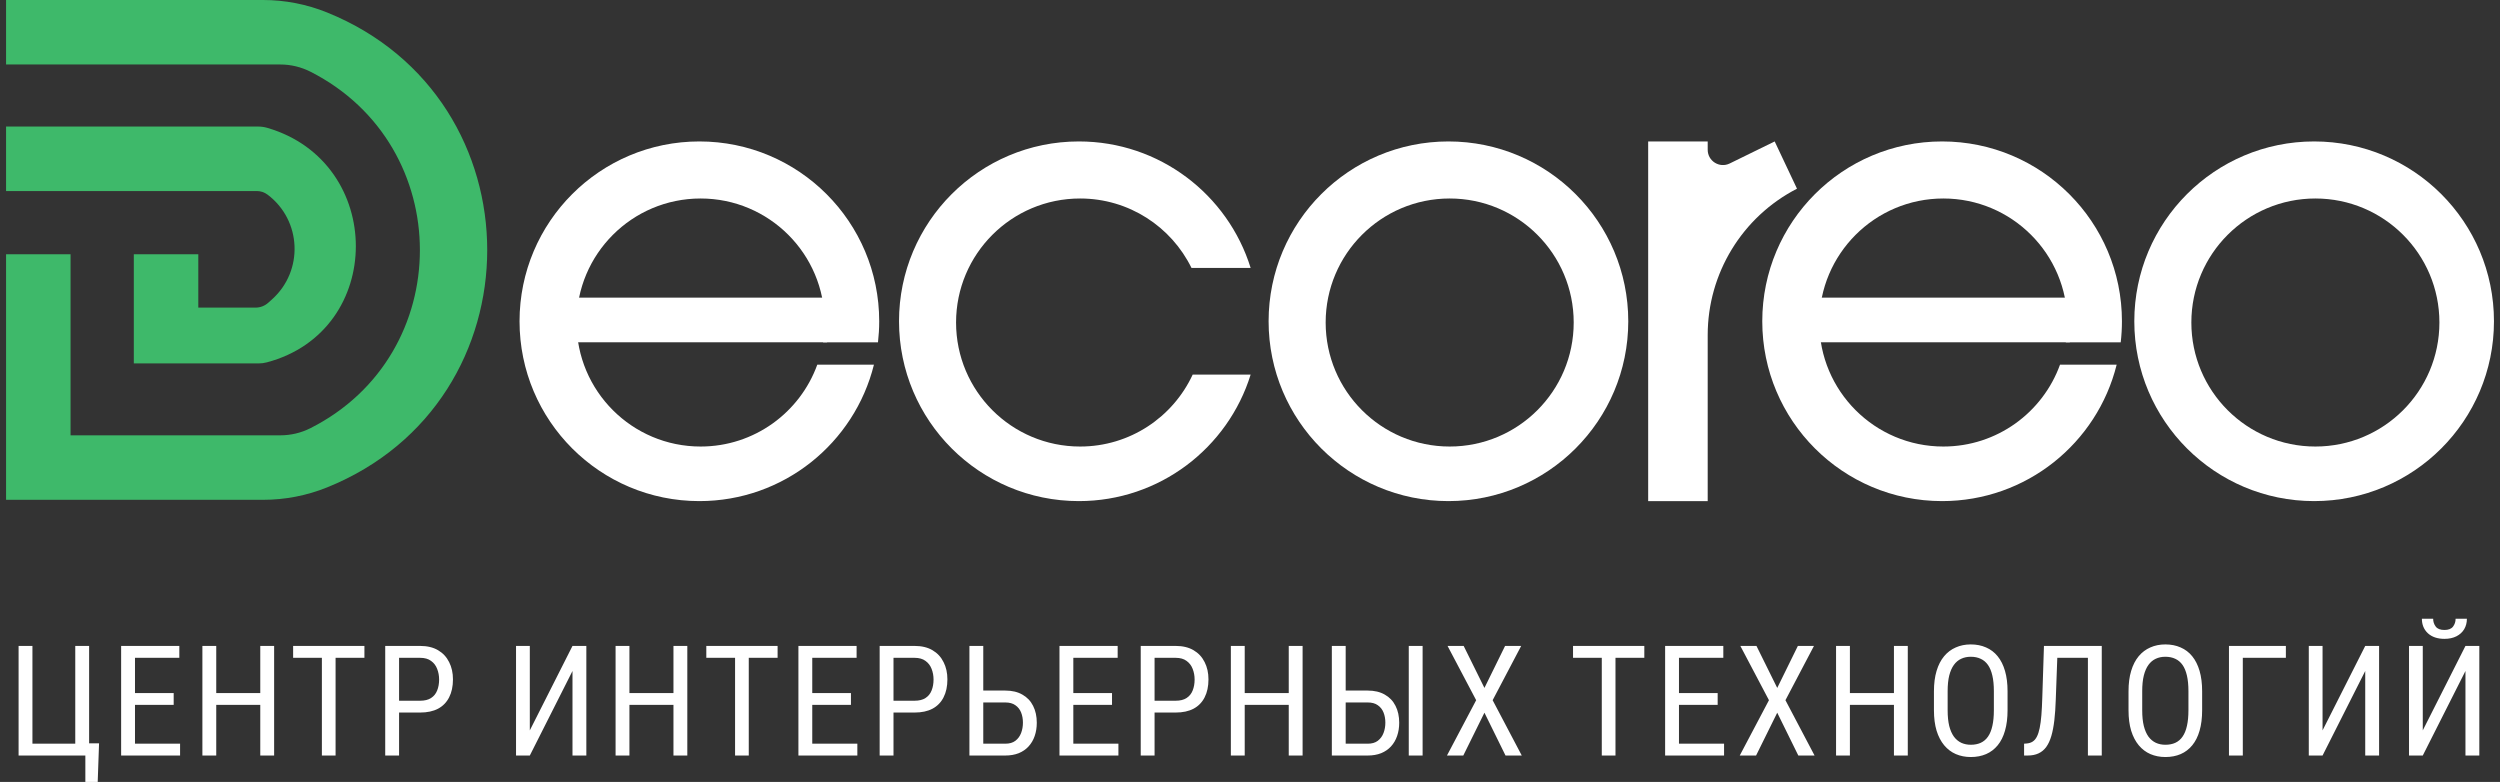
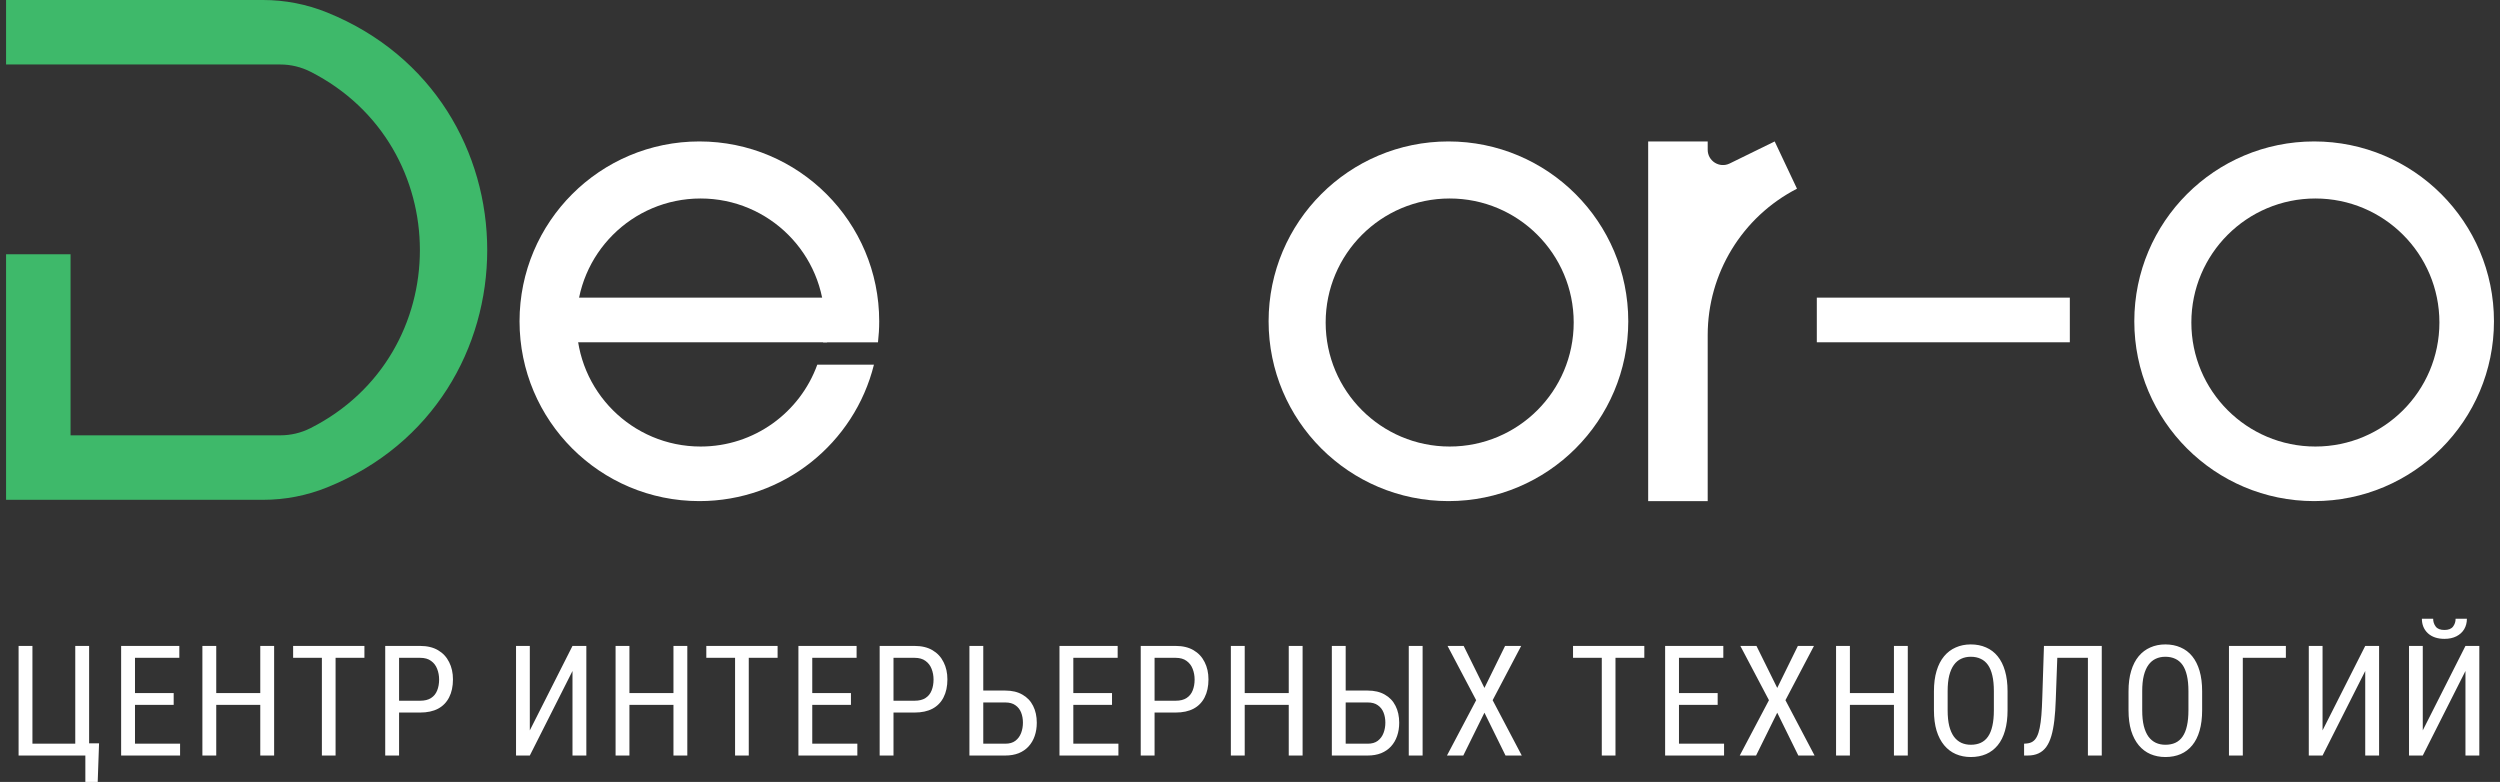
<svg xmlns="http://www.w3.org/2000/svg" width="227" height="71" viewBox="0 0 227 71" fill="none">
  <rect x="0" y="0" width="227" height="71" fill="#333333" stroke="none" />
  <path d="M0.551 0H23.882C25.877 0 27.854 0.385 29.703 1.134C49.088 8.981 49.088 36.446 29.689 44.26C27.848 45.002 25.882 45.383 23.898 45.383H0.551V23.086H6.407V39.527H25.462C26.409 39.527 27.342 39.305 28.187 38.878C41.443 32.183 41.434 13.245 28.196 6.514C27.346 6.082 26.405 5.856 25.452 5.856H0.551V0Z" fill="#3EB96A" />
  <path d="M149.654 12.843H155.059V13.6C155.059 14.625 156.134 15.296 157.055 14.845L161.141 12.843L163.167 17.134C158.189 19.695 155.059 24.824 155.059 30.423V45.5H149.654V12.843Z" fill="white" />
-   <path d="M0.551 11.491H23.443C23.721 11.491 23.999 11.531 24.266 11.608C34.98 14.732 35.016 30.04 24.229 32.902C23.985 32.967 23.734 32.999 23.482 32.999H12.15V23.09H18.006V27.932H23.201C23.627 27.932 24.037 27.775 24.354 27.492L24.695 27.186C27.587 24.598 27.396 20.012 24.297 17.675C24.014 17.462 23.67 17.346 23.316 17.346H0.551V11.491Z" fill="#3EB96A" />
  <path fill-rule="evenodd" clip-rule="evenodd" d="M131.518 45.5C140.536 45.5 147.847 38.19 147.847 29.172C147.847 20.153 140.536 12.843 131.518 12.843C122.5 12.843 115.189 20.153 115.189 29.172C115.189 38.19 122.5 45.5 131.518 45.5ZM131.631 40.545C137.85 40.545 142.892 35.504 142.892 29.284C142.892 23.065 137.85 18.023 131.631 18.023C125.411 18.023 120.37 23.065 120.37 29.284C120.37 35.504 125.411 40.545 131.631 40.545Z" fill="white" />
  <path fill-rule="evenodd" clip-rule="evenodd" d="M210.124 45.5C219.142 45.5 226.452 38.19 226.452 29.172C226.452 20.153 219.142 12.843 210.124 12.843C201.106 12.843 193.795 20.153 193.795 29.172C193.795 38.19 201.106 45.5 210.124 45.5ZM210.236 40.545C216.456 40.545 221.498 35.504 221.498 29.284C221.498 23.065 216.456 18.023 210.236 18.023C204.017 18.023 198.975 23.065 198.975 29.284C198.975 35.504 204.017 40.545 210.236 40.545Z" fill="white" />
-   <path fill-rule="evenodd" clip-rule="evenodd" d="M113.558 34.014C111.496 40.668 105.292 45.5 97.96 45.5C88.942 45.5 81.631 38.19 81.631 29.172C81.631 20.153 88.942 12.843 97.96 12.843C105.292 12.843 111.496 17.675 113.558 24.329H108.188C106.355 20.594 102.514 18.023 98.072 18.023C91.853 18.023 86.811 23.065 86.811 29.284C86.811 35.504 91.853 40.545 98.072 40.545C102.603 40.545 106.508 37.87 108.296 34.014H113.558Z" fill="white" />
  <path fill-rule="evenodd" clip-rule="evenodd" d="M79.353 33.113C77.589 40.227 71.162 45.5 63.503 45.5C54.484 45.5 47.174 38.19 47.174 29.172C47.174 20.153 54.484 12.843 63.503 12.843C72.521 12.843 79.832 20.153 79.832 29.172C79.832 29.819 79.793 30.458 79.721 31.086H74.733C74.827 30.499 74.876 29.897 74.876 29.284C74.876 23.065 69.835 18.023 63.615 18.023C57.396 18.023 52.354 23.065 52.354 29.284C52.354 35.504 57.396 40.545 63.615 40.545C68.49 40.545 72.642 37.448 74.209 33.113H79.353Z" fill="white" />
  <path d="M75.098 27.025H52.125V31.079H75.098V27.025Z" fill="white" />
-   <path fill-rule="evenodd" clip-rule="evenodd" d="M192.193 33.113C190.429 40.227 184.002 45.5 176.342 45.5C167.324 45.5 160.014 38.19 160.014 29.172C160.014 20.153 167.324 12.843 176.342 12.843C185.361 12.843 192.672 20.153 192.672 29.172C192.672 29.819 192.634 30.458 192.561 31.086H187.573C187.667 30.499 187.716 29.897 187.716 29.284C187.716 23.065 182.674 18.023 176.455 18.023C170.236 18.023 165.194 23.065 165.194 29.284C165.194 35.504 170.236 40.545 176.455 40.545C181.33 40.545 185.482 37.448 187.049 33.113H192.193Z" fill="white" />
  <path d="M187.94 27.025H164.967V31.079H187.94V27.025Z" fill="white" />
  <path d="M8.994 67.494L8.871 71.001H7.75V68.602H6.923V67.494H8.994ZM1.688 68.602V58.65H2.945V67.528H6.834V58.65H8.092V68.602H1.688ZM16.351 67.528V68.602H12.031V67.528H16.351ZM12.257 58.65V68.602H10.999V58.65H12.257ZM15.77 62.929V64.002H12.031V62.929H15.77ZM16.283 58.65V59.73H12.031V58.65H16.283ZM23.777 62.929V64.002H19.464V62.929H23.777ZM19.635 58.65V68.602H18.377V58.65H19.635ZM24.891 58.65V68.602H23.633V58.65H24.891ZM30.471 58.65V68.602H29.227V58.65H30.471ZM33.089 58.65V59.73H26.616V58.65H33.089ZM38.149 64.699H35.976V63.626H38.149C38.559 63.626 38.89 63.544 39.14 63.38C39.395 63.216 39.58 62.988 39.694 62.696C39.812 62.405 39.872 62.072 39.872 61.698C39.872 61.357 39.812 61.035 39.694 60.735C39.58 60.434 39.395 60.193 39.14 60.01C38.89 59.823 38.559 59.73 38.149 59.73H36.236V68.602H34.978V58.65H38.149C38.792 58.65 39.334 58.78 39.776 59.04C40.218 59.299 40.553 59.659 40.781 60.12C41.013 60.575 41.129 61.097 41.129 61.685C41.129 62.323 41.013 62.867 40.781 63.318C40.553 63.769 40.218 64.113 39.776 64.35C39.334 64.583 38.792 64.699 38.149 64.699ZM48.107 66.319L51.982 58.65H53.24V68.602H51.982V60.926L48.107 68.602H46.856V58.65H48.107V66.319ZM61.294 62.929V64.002H56.981V62.929H61.294ZM57.152 58.65V68.602H55.895V58.65H57.152ZM62.408 58.65V68.602H61.15V58.65H62.408ZM67.988 58.65V68.602H66.744V58.65H67.988ZM70.606 58.65V59.73H64.133V58.65H70.606ZM77.847 67.528V68.602H73.527V67.528H77.847ZM73.753 58.65V68.602H72.496V58.65H73.753ZM77.266 62.929V64.002H73.527V62.929H77.266ZM77.779 58.65V59.73H73.527V58.65H77.779ZM83.044 64.699H80.871V63.626H83.044C83.454 63.626 83.784 63.544 84.035 63.38C84.29 63.216 84.475 62.988 84.589 62.696C84.707 62.405 84.766 62.072 84.766 61.698C84.766 61.357 84.707 61.035 84.589 60.735C84.475 60.434 84.29 60.193 84.035 60.01C83.784 59.823 83.454 59.73 83.044 59.73H81.13V68.602H79.873V58.65H83.044C83.687 58.65 84.229 58.78 84.671 59.04C85.113 59.299 85.448 59.659 85.675 60.12C85.908 60.575 86.024 61.097 86.024 61.685C86.024 62.323 85.908 62.867 85.675 63.318C85.448 63.769 85.113 64.113 84.671 64.35C84.229 64.583 83.687 64.699 83.044 64.699ZM89.014 62.703H91.276C91.891 62.703 92.411 62.826 92.834 63.072C93.263 63.314 93.586 63.653 93.805 64.091C94.028 64.528 94.14 65.041 94.14 65.628C94.14 66.066 94.076 66.467 93.949 66.831C93.826 67.191 93.641 67.506 93.395 67.775C93.154 68.039 92.855 68.244 92.5 68.39C92.144 68.531 91.737 68.602 91.276 68.602H88.023V58.65H89.281V67.528H91.276C91.659 67.528 91.967 67.44 92.199 67.262C92.436 67.08 92.609 66.843 92.719 66.551C92.828 66.26 92.882 65.947 92.882 65.615C92.882 65.282 92.828 64.977 92.719 64.699C92.609 64.421 92.436 64.2 92.199 64.036C91.967 63.867 91.659 63.783 91.276 63.783H89.014V62.703ZM101.552 67.528V68.602H97.232V67.528H101.552ZM97.458 58.65V68.602H96.201V58.65H97.458ZM100.971 62.929V64.002H97.232V62.929H100.971ZM101.484 58.65V59.73H97.232V58.65H101.484ZM106.749 64.699H104.576V63.626H106.749C107.16 63.626 107.489 63.544 107.74 63.38C107.995 63.216 108.18 62.988 108.294 62.696C108.412 62.405 108.471 62.072 108.471 61.698C108.471 61.357 108.412 61.035 108.294 60.735C108.18 60.434 107.995 60.193 107.74 60.01C107.489 59.823 107.16 59.73 106.749 59.73H104.835V68.602H103.578V58.65H106.749C107.392 58.65 107.934 58.78 108.376 59.04C108.818 59.299 109.153 59.659 109.381 60.12C109.613 60.575 109.729 61.097 109.729 61.685C109.729 62.323 109.613 62.867 109.381 63.318C109.153 63.769 108.818 64.113 108.376 64.35C107.934 64.583 107.392 64.699 106.749 64.699ZM117.162 62.929V64.002H112.849V62.929H117.162ZM113.02 58.65V68.602H111.762V58.65H113.02ZM118.276 58.65V68.602H117.018V58.65H118.276ZM121.922 62.703H124.184C124.799 62.703 125.318 62.826 125.742 63.072C126.171 63.314 126.494 63.653 126.713 64.091C126.936 64.528 127.048 65.041 127.048 65.628C127.048 66.066 126.984 66.467 126.856 66.831C126.733 67.191 126.549 67.506 126.303 67.775C126.061 68.039 125.763 68.244 125.407 68.39C125.052 68.531 124.644 68.602 124.184 68.602H120.931V58.65H122.188V67.528H124.184C124.566 67.528 124.874 67.44 125.106 67.262C125.343 67.08 125.517 66.843 125.626 66.551C125.736 66.26 125.79 65.947 125.79 65.615C125.79 65.282 125.736 64.977 125.626 64.699C125.517 64.421 125.343 64.2 125.106 64.036C124.874 63.867 124.566 63.783 124.184 63.783H121.922V62.703ZM129.173 58.65V68.602H127.916V58.65H129.173ZM132.901 58.65L134.787 62.464L136.661 58.65H138.123L135.532 63.578L138.177 68.602H136.701L134.787 64.713L132.867 68.602H131.384L134.036 63.578L131.438 58.65H132.901ZM146.686 58.65V68.602H145.442V58.65H146.686ZM149.304 58.65V59.73H142.831V58.65H149.304ZM156.545 67.528V68.602H152.226V67.528H156.545ZM152.451 58.65V68.602H151.193V58.65H152.451ZM155.964 62.929V64.002H152.226V62.929H155.964ZM156.477 58.65V59.73H152.226V58.65H156.477ZM159.487 58.65L161.373 62.464L163.246 58.65H164.708L162.118 63.578L164.763 68.602H163.287L161.373 64.713L159.452 68.602H157.969L160.621 63.578L158.024 58.65H159.487ZM172.114 62.929V64.002H167.801V62.929H172.114ZM167.971 58.65V68.602H166.714V58.65H167.971ZM173.227 58.65V68.602H171.97V58.65H173.227ZM182.286 62.765V64.494C182.286 65.195 182.209 65.813 182.054 66.346C181.904 66.875 181.683 67.317 181.391 67.672C181.1 68.027 180.749 68.294 180.338 68.472C179.929 68.649 179.466 68.738 178.951 68.738C178.454 68.738 178.001 68.649 177.591 68.472C177.181 68.294 176.828 68.027 176.532 67.672C176.236 67.317 176.005 66.875 175.841 66.346C175.682 65.813 175.602 65.195 175.602 64.494V62.765C175.602 62.063 175.682 61.448 175.841 60.919C176.001 60.386 176.229 59.942 176.525 59.586C176.821 59.231 177.174 58.965 177.585 58.787C177.994 58.605 178.448 58.513 178.944 58.513C179.459 58.513 179.922 58.605 180.332 58.787C180.747 58.965 181.097 59.231 181.385 59.586C181.676 59.942 181.9 60.386 182.054 60.919C182.209 61.448 182.286 62.063 182.286 62.765ZM181.043 64.494V62.751C181.043 62.204 180.997 61.735 180.906 61.343C180.815 60.947 180.681 60.623 180.503 60.372C180.325 60.122 180.106 59.937 179.846 59.819C179.587 59.696 179.287 59.634 178.944 59.634C178.621 59.634 178.33 59.696 178.07 59.819C177.815 59.937 177.596 60.122 177.414 60.372C177.231 60.623 177.09 60.947 176.989 61.343C176.894 61.735 176.846 62.204 176.846 62.751V64.494C176.846 65.045 176.894 65.519 176.989 65.915C177.09 66.307 177.231 66.631 177.414 66.886C177.601 67.137 177.824 67.323 178.084 67.446C178.343 67.565 178.632 67.624 178.951 67.624C179.293 67.624 179.594 67.565 179.853 67.446C180.118 67.323 180.336 67.137 180.51 66.886C180.687 66.631 180.819 66.307 180.906 65.915C180.997 65.519 181.043 65.045 181.043 64.494ZM189.733 58.65V59.73H186.014V58.65H189.733ZM190.84 58.65V68.602H189.582V58.65H190.84ZM185.591 58.65H186.842L186.664 63.523C186.641 64.225 186.598 64.852 186.534 65.403C186.47 65.95 186.379 66.426 186.26 66.831C186.142 67.232 185.987 67.565 185.796 67.829C185.605 68.089 185.37 68.282 185.092 68.41C184.818 68.538 184.493 68.602 184.114 68.602H183.787V67.528L184.026 67.508C184.236 67.49 184.415 67.433 184.565 67.337C184.721 67.237 184.848 67.086 184.949 66.886C185.053 66.686 185.138 66.426 185.202 66.107C185.269 65.788 185.322 65.398 185.358 64.938C185.395 64.473 185.422 63.931 185.441 63.311L185.591 58.65ZM199.954 62.765V64.494C199.954 65.195 199.876 65.813 199.722 66.346C199.571 66.875 199.35 67.317 199.058 67.672C198.767 68.027 198.416 68.294 198.006 68.472C197.596 68.649 197.133 68.738 196.619 68.738C196.122 68.738 195.669 68.649 195.258 68.472C194.848 68.294 194.495 68.027 194.199 67.672C193.903 67.317 193.673 66.875 193.509 66.346C193.349 65.813 193.27 65.195 193.27 64.494V62.765C193.27 62.063 193.349 61.448 193.509 60.919C193.668 60.386 193.896 59.942 194.192 59.586C194.488 59.231 194.841 58.965 195.251 58.787C195.662 58.605 196.115 58.513 196.612 58.513C197.127 58.513 197.589 58.605 197.999 58.787C198.413 58.965 198.765 59.231 199.052 59.586C199.343 59.942 199.566 60.386 199.722 60.919C199.876 61.448 199.954 62.063 199.954 62.765ZM198.71 64.494V62.751C198.71 62.204 198.664 61.735 198.573 61.343C198.482 60.947 198.348 60.623 198.17 60.372C197.992 60.122 197.774 59.937 197.514 59.819C197.254 59.696 196.953 59.634 196.612 59.634C196.288 59.634 195.996 59.696 195.736 59.819C195.481 59.937 195.263 60.122 195.08 60.372C194.898 60.623 194.757 60.947 194.657 61.343C194.561 61.735 194.513 62.204 194.513 62.751V64.494C194.513 65.045 194.561 65.519 194.657 65.915C194.757 66.307 194.898 66.631 195.08 66.886C195.267 67.137 195.49 67.323 195.75 67.446C196.01 67.565 196.299 67.624 196.619 67.624C196.96 67.624 197.261 67.565 197.521 67.446C197.785 67.323 198.004 67.137 198.176 66.886C198.354 66.631 198.487 66.307 198.573 65.915C198.664 65.519 198.71 65.045 198.71 64.494ZM207.557 58.65V59.73H203.647V68.602H202.39V58.65H207.557ZM210.888 66.319L214.763 58.65H216.021V68.602H214.763V60.926L210.888 68.602H209.638V58.65H210.888V66.319ZM219.988 66.319L223.864 58.65H225.122V68.602H223.864V60.926L219.988 68.602H218.738V58.65H219.988V66.319ZM222.969 56.183H223.994C223.994 56.538 223.912 56.855 223.748 57.133C223.583 57.406 223.349 57.62 223.044 57.775C222.739 57.93 222.376 58.008 221.957 58.008C221.324 58.008 220.823 57.839 220.453 57.502C220.089 57.16 219.907 56.72 219.907 56.183H220.931C220.931 56.452 221.009 56.688 221.164 56.894C221.319 57.099 221.583 57.201 221.957 57.201C222.321 57.201 222.581 57.099 222.736 56.894C222.891 56.688 222.969 56.452 222.969 56.183Z" fill="white" />
</svg>